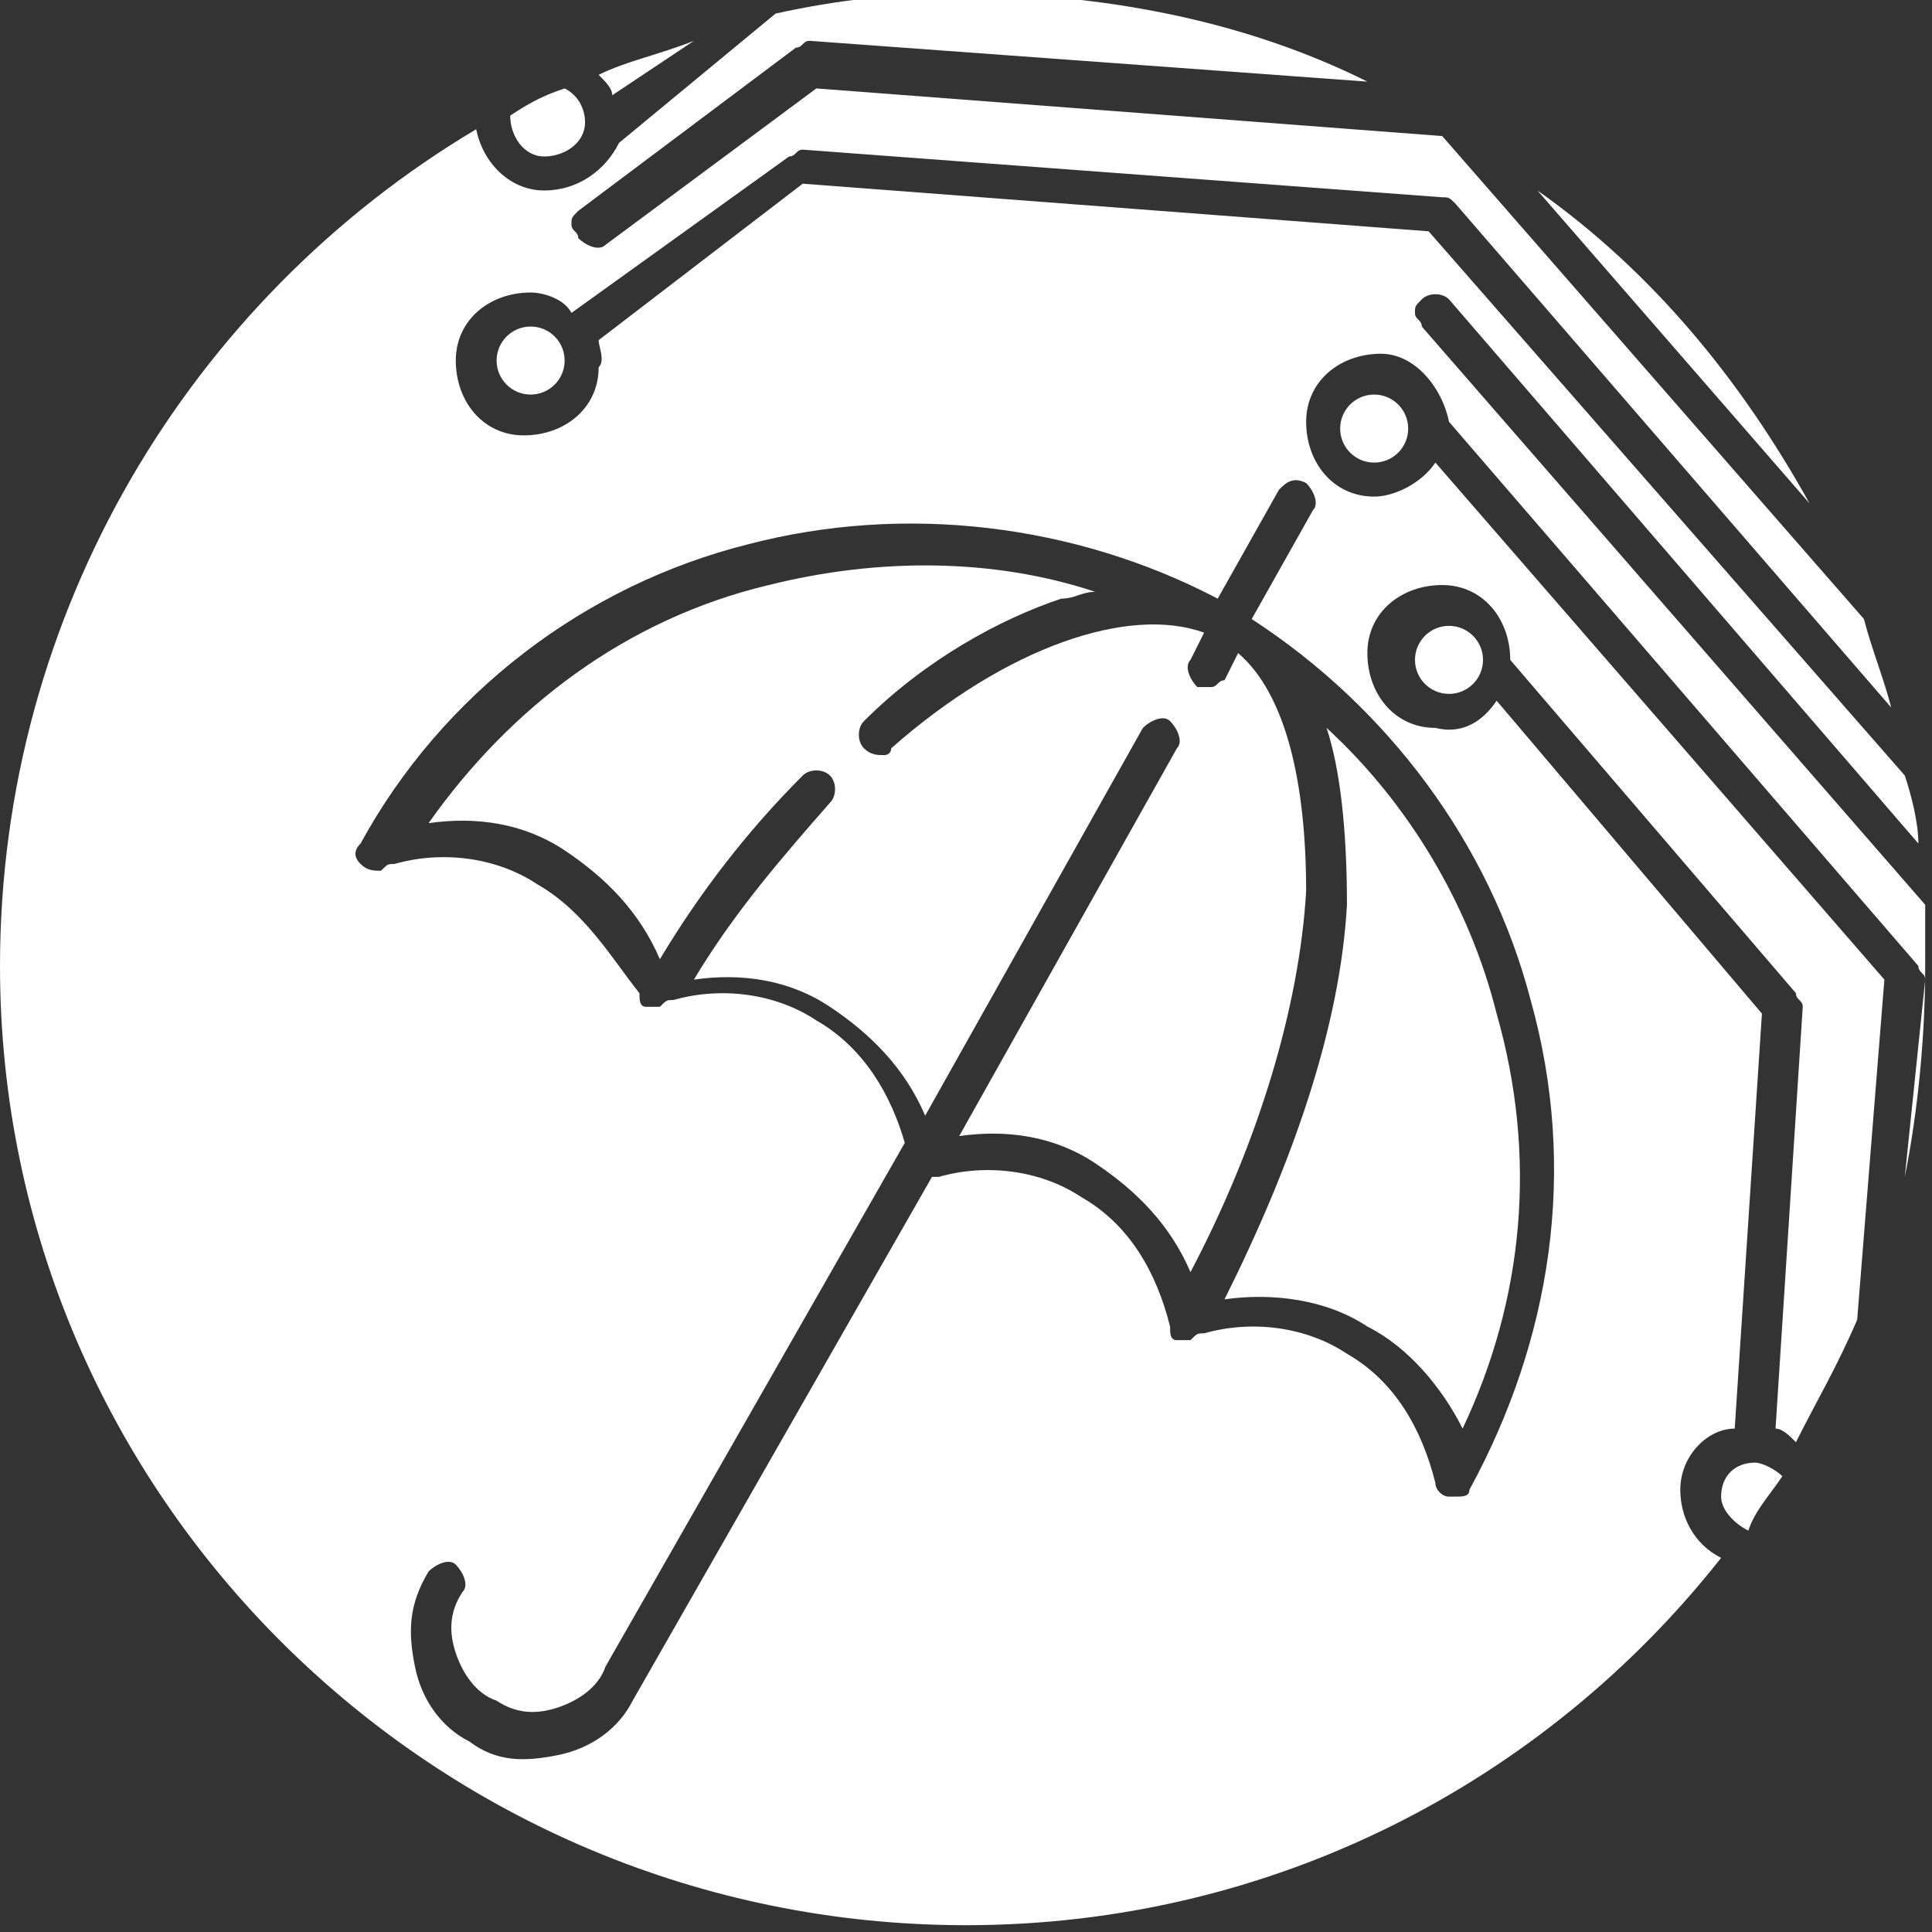
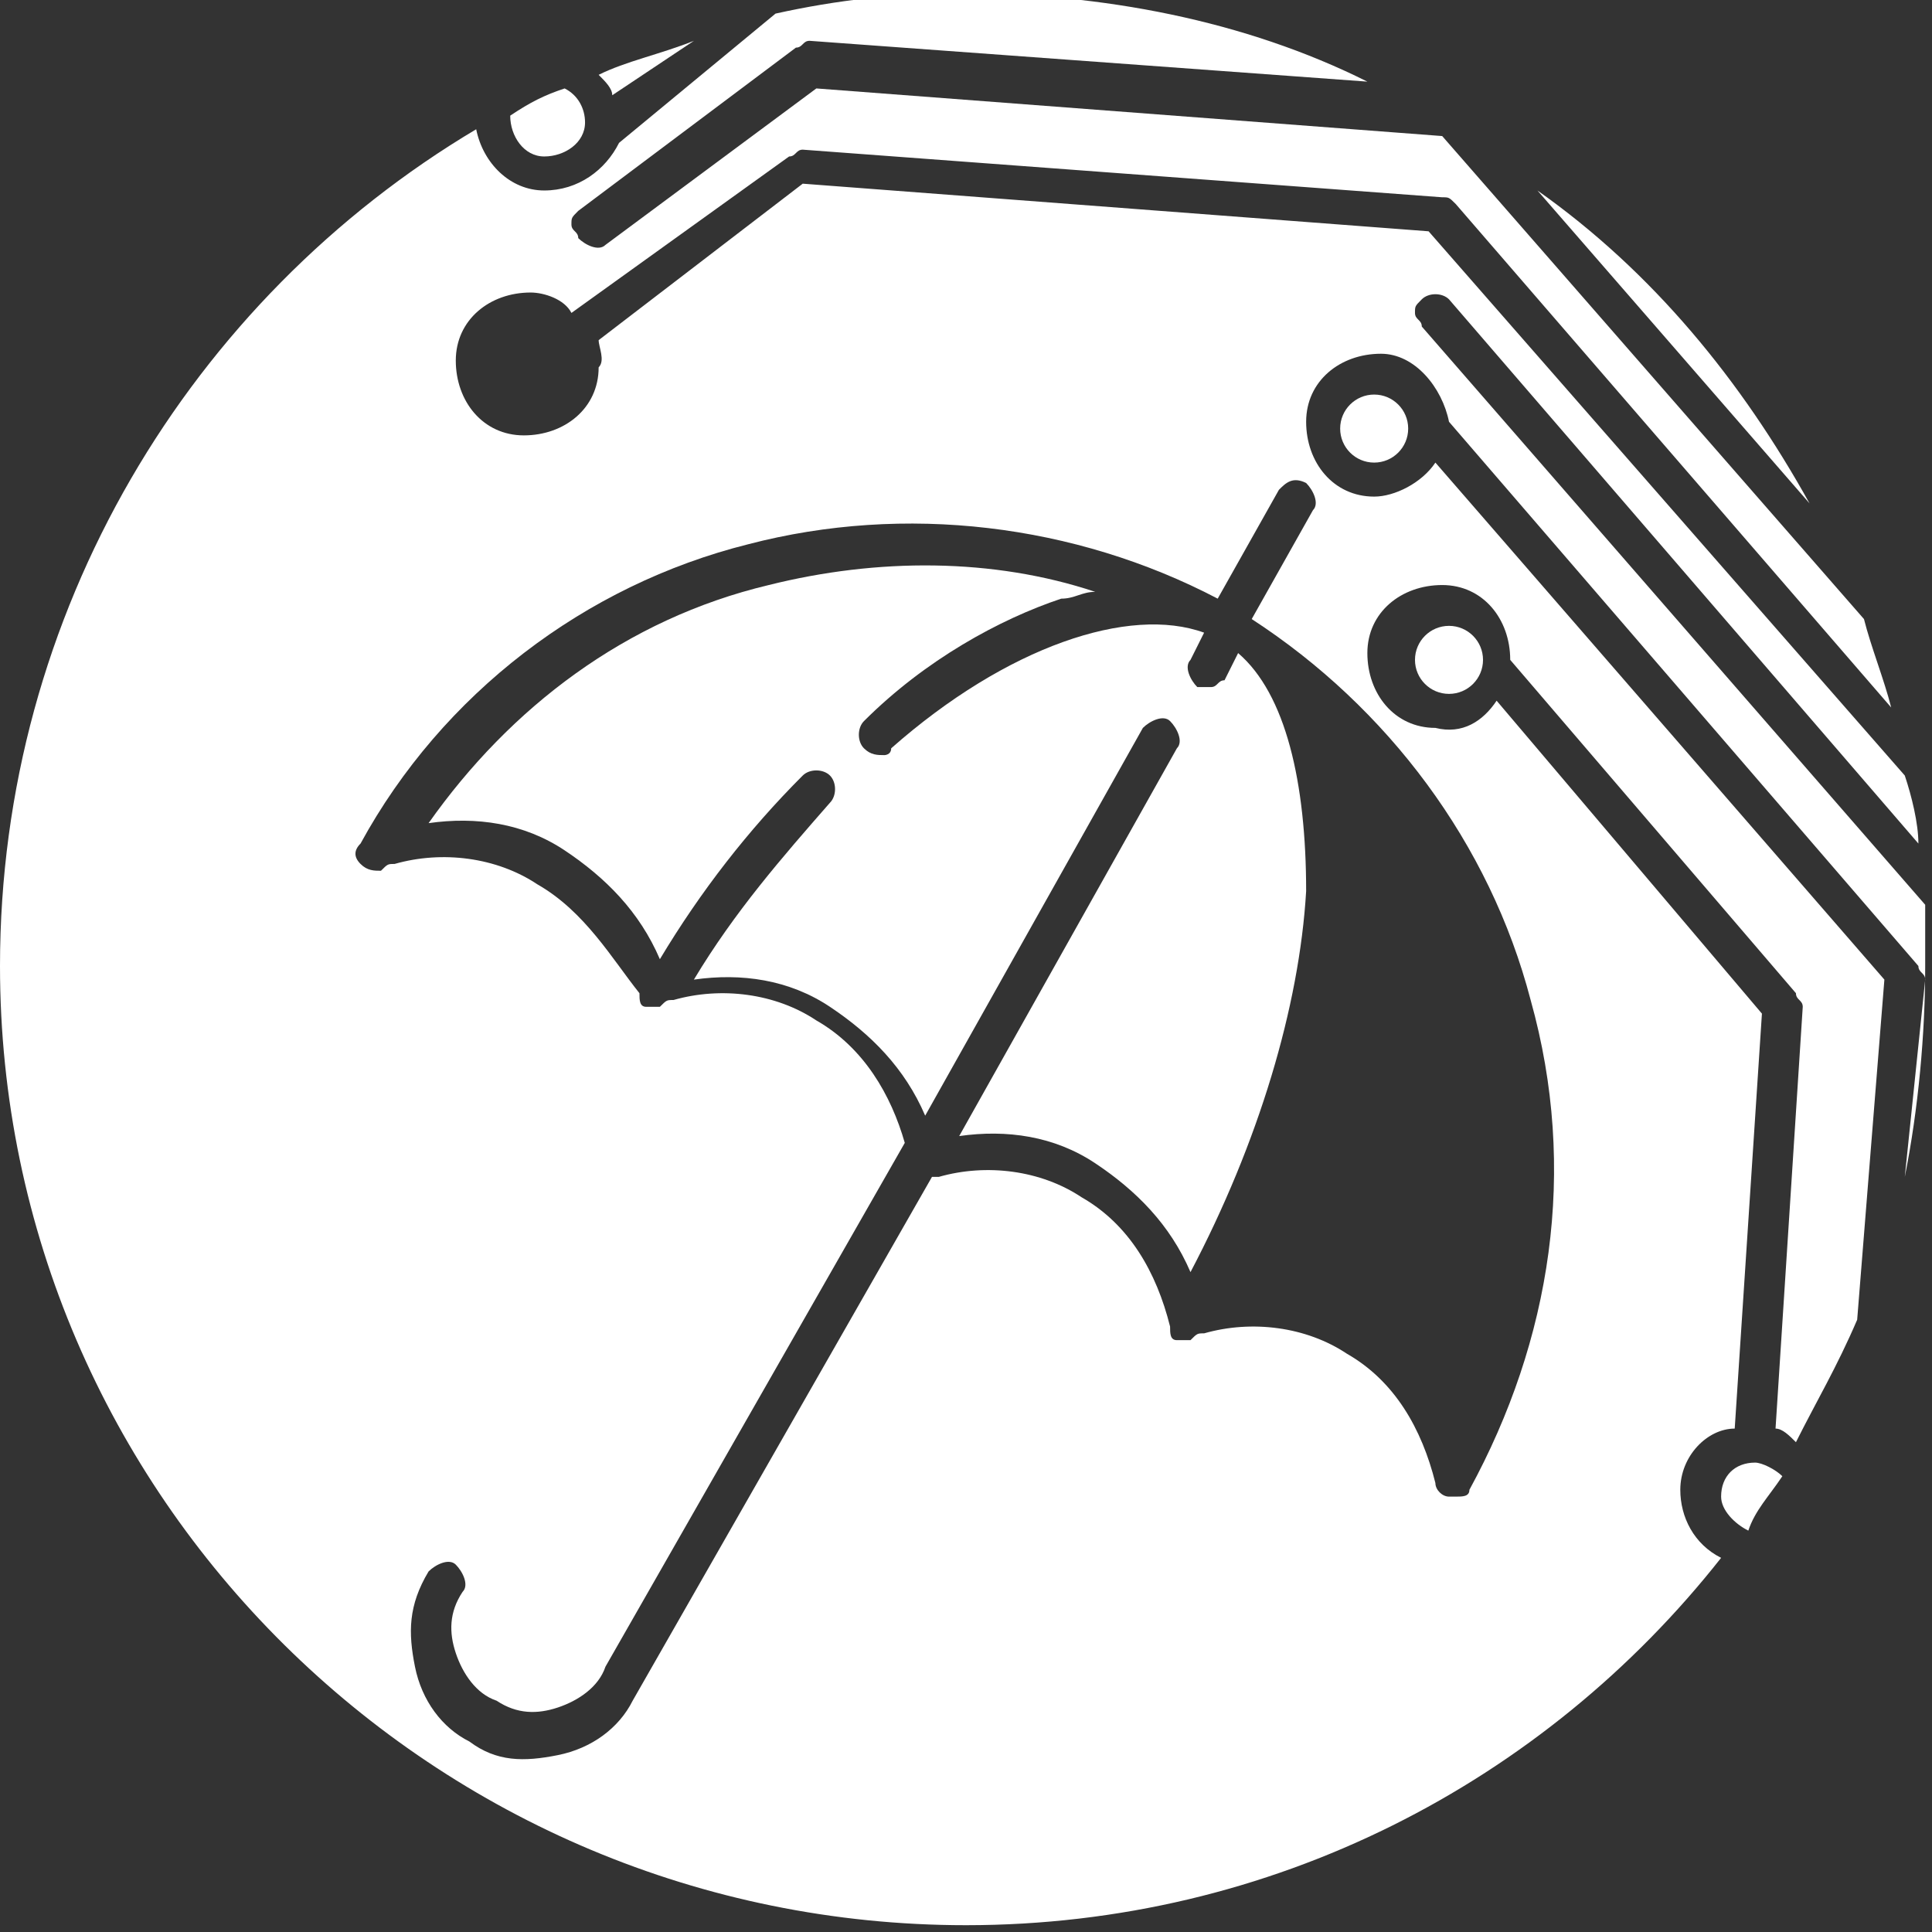
<svg xmlns="http://www.w3.org/2000/svg" version="1.1" id="Layer_1" x="0px" y="0px" viewBox="0 0 28.4 28.4" enable-background="new 0 0 28.4 28.4" xml:space="preserve">
  <rect x="0" y="0" width="28.4" height="28.4" fill="#333333" stroke="none" />
  <g>
    <circle fill-rule="evenodd" clip-rule="evenodd" fill="#FFFFFF" cx="20.2" cy="6.3" r="0.5" />
    <circle fill-rule="evenodd" clip-rule="evenodd" fill="#FFFFFF" cx="21.3" cy="9.7" r="0.5" />
    <path fill-rule="evenodd" clip-rule="evenodd" fill="#FFFFFF" d="M25.8,21.5c0.1,0,0.3,0.1,0.4,0.2c-0.2,0.3-0.4,0.5-0.5,0.8   c-0.2-0.1-0.4-0.3-0.4-0.5C25.3,21.7,25.5,21.5,25.8,21.5z" />
    <path fill-rule="evenodd" clip-rule="evenodd" fill="#FFFFFF" d="M7.5,1.7C7.6,1.7,7.6,1.7,7.5,1.7C7.8,1.5,8,1.4,8.3,1.3   c0.2,0.1,0.3,0.3,0.3,0.5c0,0.3-0.3,0.5-0.6,0.5C7.7,2.3,7.5,2,7.5,1.7z" />
    <path fill-rule="evenodd" clip-rule="evenodd" fill="#FFFFFF" d="M8.8,1.1c0.4-0.2,0.9-0.3,1.4-0.5L9,1.4C9,1.3,8.9,1.2,8.8,1.1z" />
    <path fill-rule="evenodd" clip-rule="evenodd" fill="#FFFFFF" d="M26.6,7.4l-4-4.6C24.3,4,25.6,5.6,26.6,7.4z" />
-     <circle fill-rule="evenodd" clip-rule="evenodd" fill="#FFFFFF" cx="7.8" cy="5.3" r="0.5" />
    <path fill-rule="evenodd" clip-rule="evenodd" fill="#FFFFFF" d="M28.3,14.2c0-0.3,0-0.6,0-0.9l-7.4-8.5c0-0.1-0.1-0.1-0.1-0.2   c0-0.1,0-0.1,0.1-0.2c0.1-0.1,0.3-0.1,0.4,0l6.9,8c0-0.3-0.1-0.7-0.2-1l-7-8l-9.2-0.7L8.8,5c0,0.1,0.1,0.3,0,0.4c0,0.6-0.5,1-1.1,1   c-0.6,0-1-0.5-1-1.1c0-0.6,0.5-1,1.1-1c0.2,0,0.5,0.1,0.6,0.3l3.2-2.3c0.1,0,0.1-0.1,0.2-0.1l9.4,0.7c0.1,0,0.1,0,0.2,0.1l6.4,7.4   c-0.1-0.4-0.3-0.9-0.4-1.3l-6.2-7.1L12,1.3L8.9,3.6C8.8,3.7,8.6,3.6,8.5,3.5c0-0.1-0.1-0.1-0.1-0.2c0-0.1,0-0.1,0.1-0.2l3.2-2.4   c0.1,0,0.1-0.1,0.2-0.1l8.2,0.6c-1.8-0.9-3.9-1.3-6-1.3c-0.9,0-1.8,0.1-2.7,0.3L9.1,2.1C8.9,2.5,8.5,2.8,8,2.8   C7.5,2.8,7.1,2.4,7,1.9C2.8,4.4,0,9,0,14.2C0,22,6.4,28.3,14.2,28.3c4.5,0,8.5-2.1,11.1-5.4c-0.4-0.2-0.6-0.6-0.6-1   c0-0.5,0.4-0.9,0.8-0.9h0l0.4-6.1l-3.9-4.6c-0.2,0.3-0.5,0.5-0.9,0.4c-0.6,0-1-0.5-1-1.1c0-0.6,0.5-1,1.1-1c0.6,0,1,0.5,1,1.1   l4.2,4.9c0,0.1,0.1,0.1,0.1,0.2L26.1,21c0.1,0,0.2,0.1,0.3,0.2c0.3-0.6,0.6-1.1,0.9-1.8l0.4-5l-6.6-7.6c-0.2,0.3-0.6,0.5-0.9,0.5   c-0.6,0-1-0.5-1-1.1c0-0.6,0.5-1,1.1-1c0.5,0,0.9,0.5,1,1l6.9,8c0,0.1,0.1,0.1,0.1,0.2L28,17.3C28.2,16.3,28.3,15.2,28.3,14.2z    M19.2,7.1c0.1,0.1,0.2,0.3,0.1,0.4l-0.9,1.6c2,1.3,3.5,3.3,4.1,5.6c0.7,2.5,0.3,5-0.9,7.2c0,0.1-0.1,0.1-0.2,0.1c0,0-0.1,0-0.1,0   c-0.1,0-0.2-0.1-0.2-0.2c-0.2-0.8-0.6-1.5-1.3-1.9c-0.6-0.4-1.4-0.5-2.1-0.3c-0.1,0-0.1,0-0.2,0.1c-0.1,0-0.2,0-0.2,0   c-0.1,0-0.1-0.1-0.1-0.2c-0.2-0.8-0.6-1.5-1.3-1.9c-0.6-0.4-1.4-0.5-2.1-0.3c0,0-0.1,0-0.1,0L9.3,25c-0.2,0.4-0.6,0.7-1.1,0.8   c-0.5,0.1-0.9,0.1-1.3-0.2c-0.4-0.2-0.7-0.6-0.8-1.1c-0.1-0.5-0.1-0.9,0.2-1.4c0.1-0.1,0.3-0.2,0.4-0.1c0.1,0.1,0.2,0.3,0.1,0.4   c-0.2,0.3-0.2,0.6-0.1,0.9c0.1,0.3,0.3,0.6,0.6,0.7c0.3,0.2,0.6,0.2,0.9,0.1c0.3-0.1,0.6-0.3,0.7-0.6l4.4-7.7   c-0.2-0.7-0.6-1.4-1.3-1.8c-0.6-0.4-1.4-0.5-2.1-0.3c-0.1,0-0.1,0-0.2,0.1c-0.1,0-0.2,0-0.2,0c-0.1,0-0.1-0.1-0.1-0.2   C9,14.1,8.6,13.4,7.9,13c-0.6-0.4-1.4-0.5-2.1-0.3c-0.1,0-0.1,0-0.2,0.1c-0.1,0-0.2,0-0.3-0.1c-0.1-0.1-0.1-0.2,0-0.3   C6.5,10.2,8.6,8.6,11,8c2.3-0.6,4.8-0.3,6.9,0.8l0.9-1.6C18.9,7.1,19,7,19.2,7.1z" />
    <path fill-rule="evenodd" clip-rule="evenodd" fill="#FFFFFF" d="M19.2,13.1c-0.1,1.7-0.7,3.7-1.7,5.6c-0.3-0.7-0.8-1.2-1.4-1.6   c-0.6-0.4-1.3-0.5-2-0.4l3.2-5.7c0.1-0.1,0-0.3-0.1-0.4c-0.1-0.1-0.3,0-0.4,0.1l-3.2,5.7c-0.3-0.7-0.8-1.2-1.4-1.6   c-0.6-0.4-1.3-0.5-2-0.4c0.6-1,1.3-1.8,2-2.6c0.1-0.1,0.1-0.3,0-0.4c-0.1-0.1-0.3-0.1-0.4,0c-0.8,0.8-1.5,1.7-2.1,2.7   c-0.3-0.7-0.8-1.2-1.4-1.6c-0.6-0.4-1.3-0.5-2-0.4c1.2-1.7,2.9-3,5-3.5c1.6-0.4,3.3-0.4,4.8,0.1c-0.2,0-0.3,0.1-0.5,0.1   c-0.9,0.3-2,0.9-2.9,1.8c-0.1,0.1-0.1,0.3,0,0.4c0.1,0.1,0.2,0.1,0.3,0.1c0,0,0.1,0,0.1-0.1c1.7-1.5,3.5-2.1,4.6-1.7l-0.2,0.4   c-0.1,0.1,0,0.3,0.1,0.4c0.1,0,0.2,0,0.2,0c0.1,0,0.1-0.1,0.2-0.1l0.2-0.4C18.9,10.2,19.2,11.5,19.2,13.1z" />
-     <path fill-rule="evenodd" clip-rule="evenodd" fill="#FFFFFF" d="M19.5,10.7c1.2,1.1,2.1,2.6,2.5,4.2c0.6,2.1,0.4,4.2-0.5,6.1   c-0.3-0.6-0.8-1.2-1.4-1.5c-0.6-0.4-1.4-0.5-2.1-0.4c1-2,1.7-4,1.8-5.8C19.8,12.2,19.7,11.3,19.5,10.7z" />
  </g>
</svg>